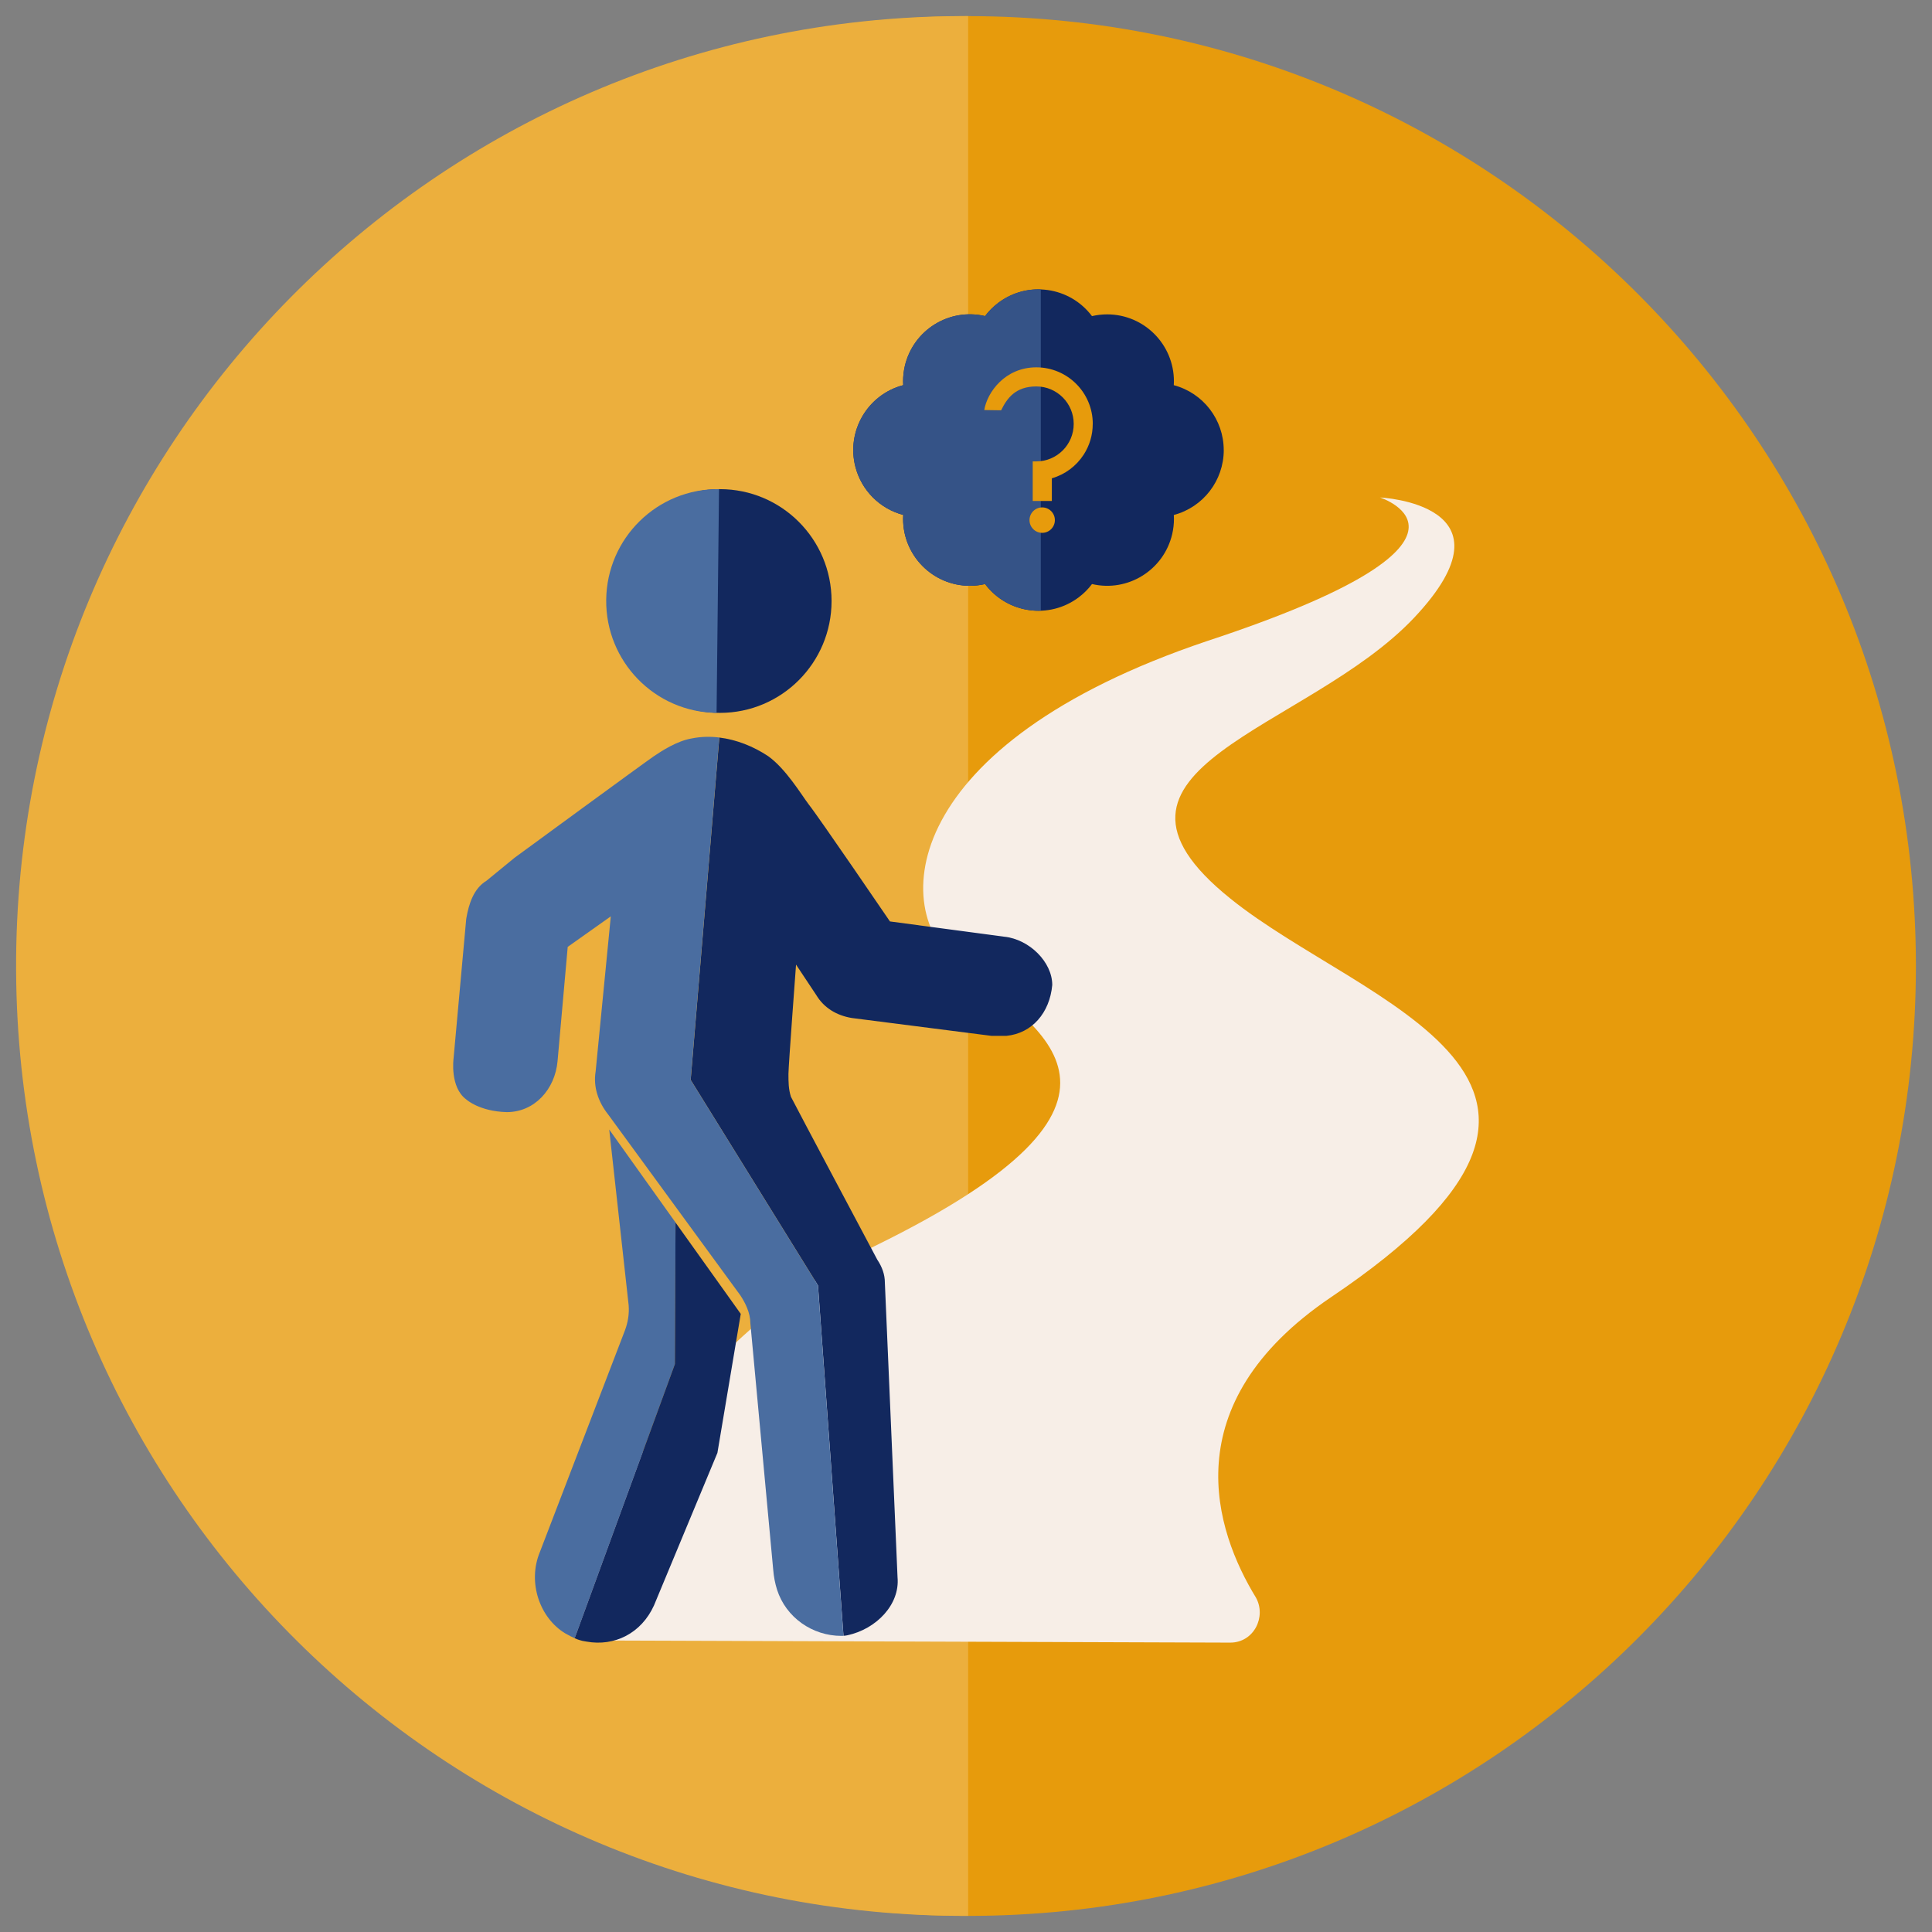
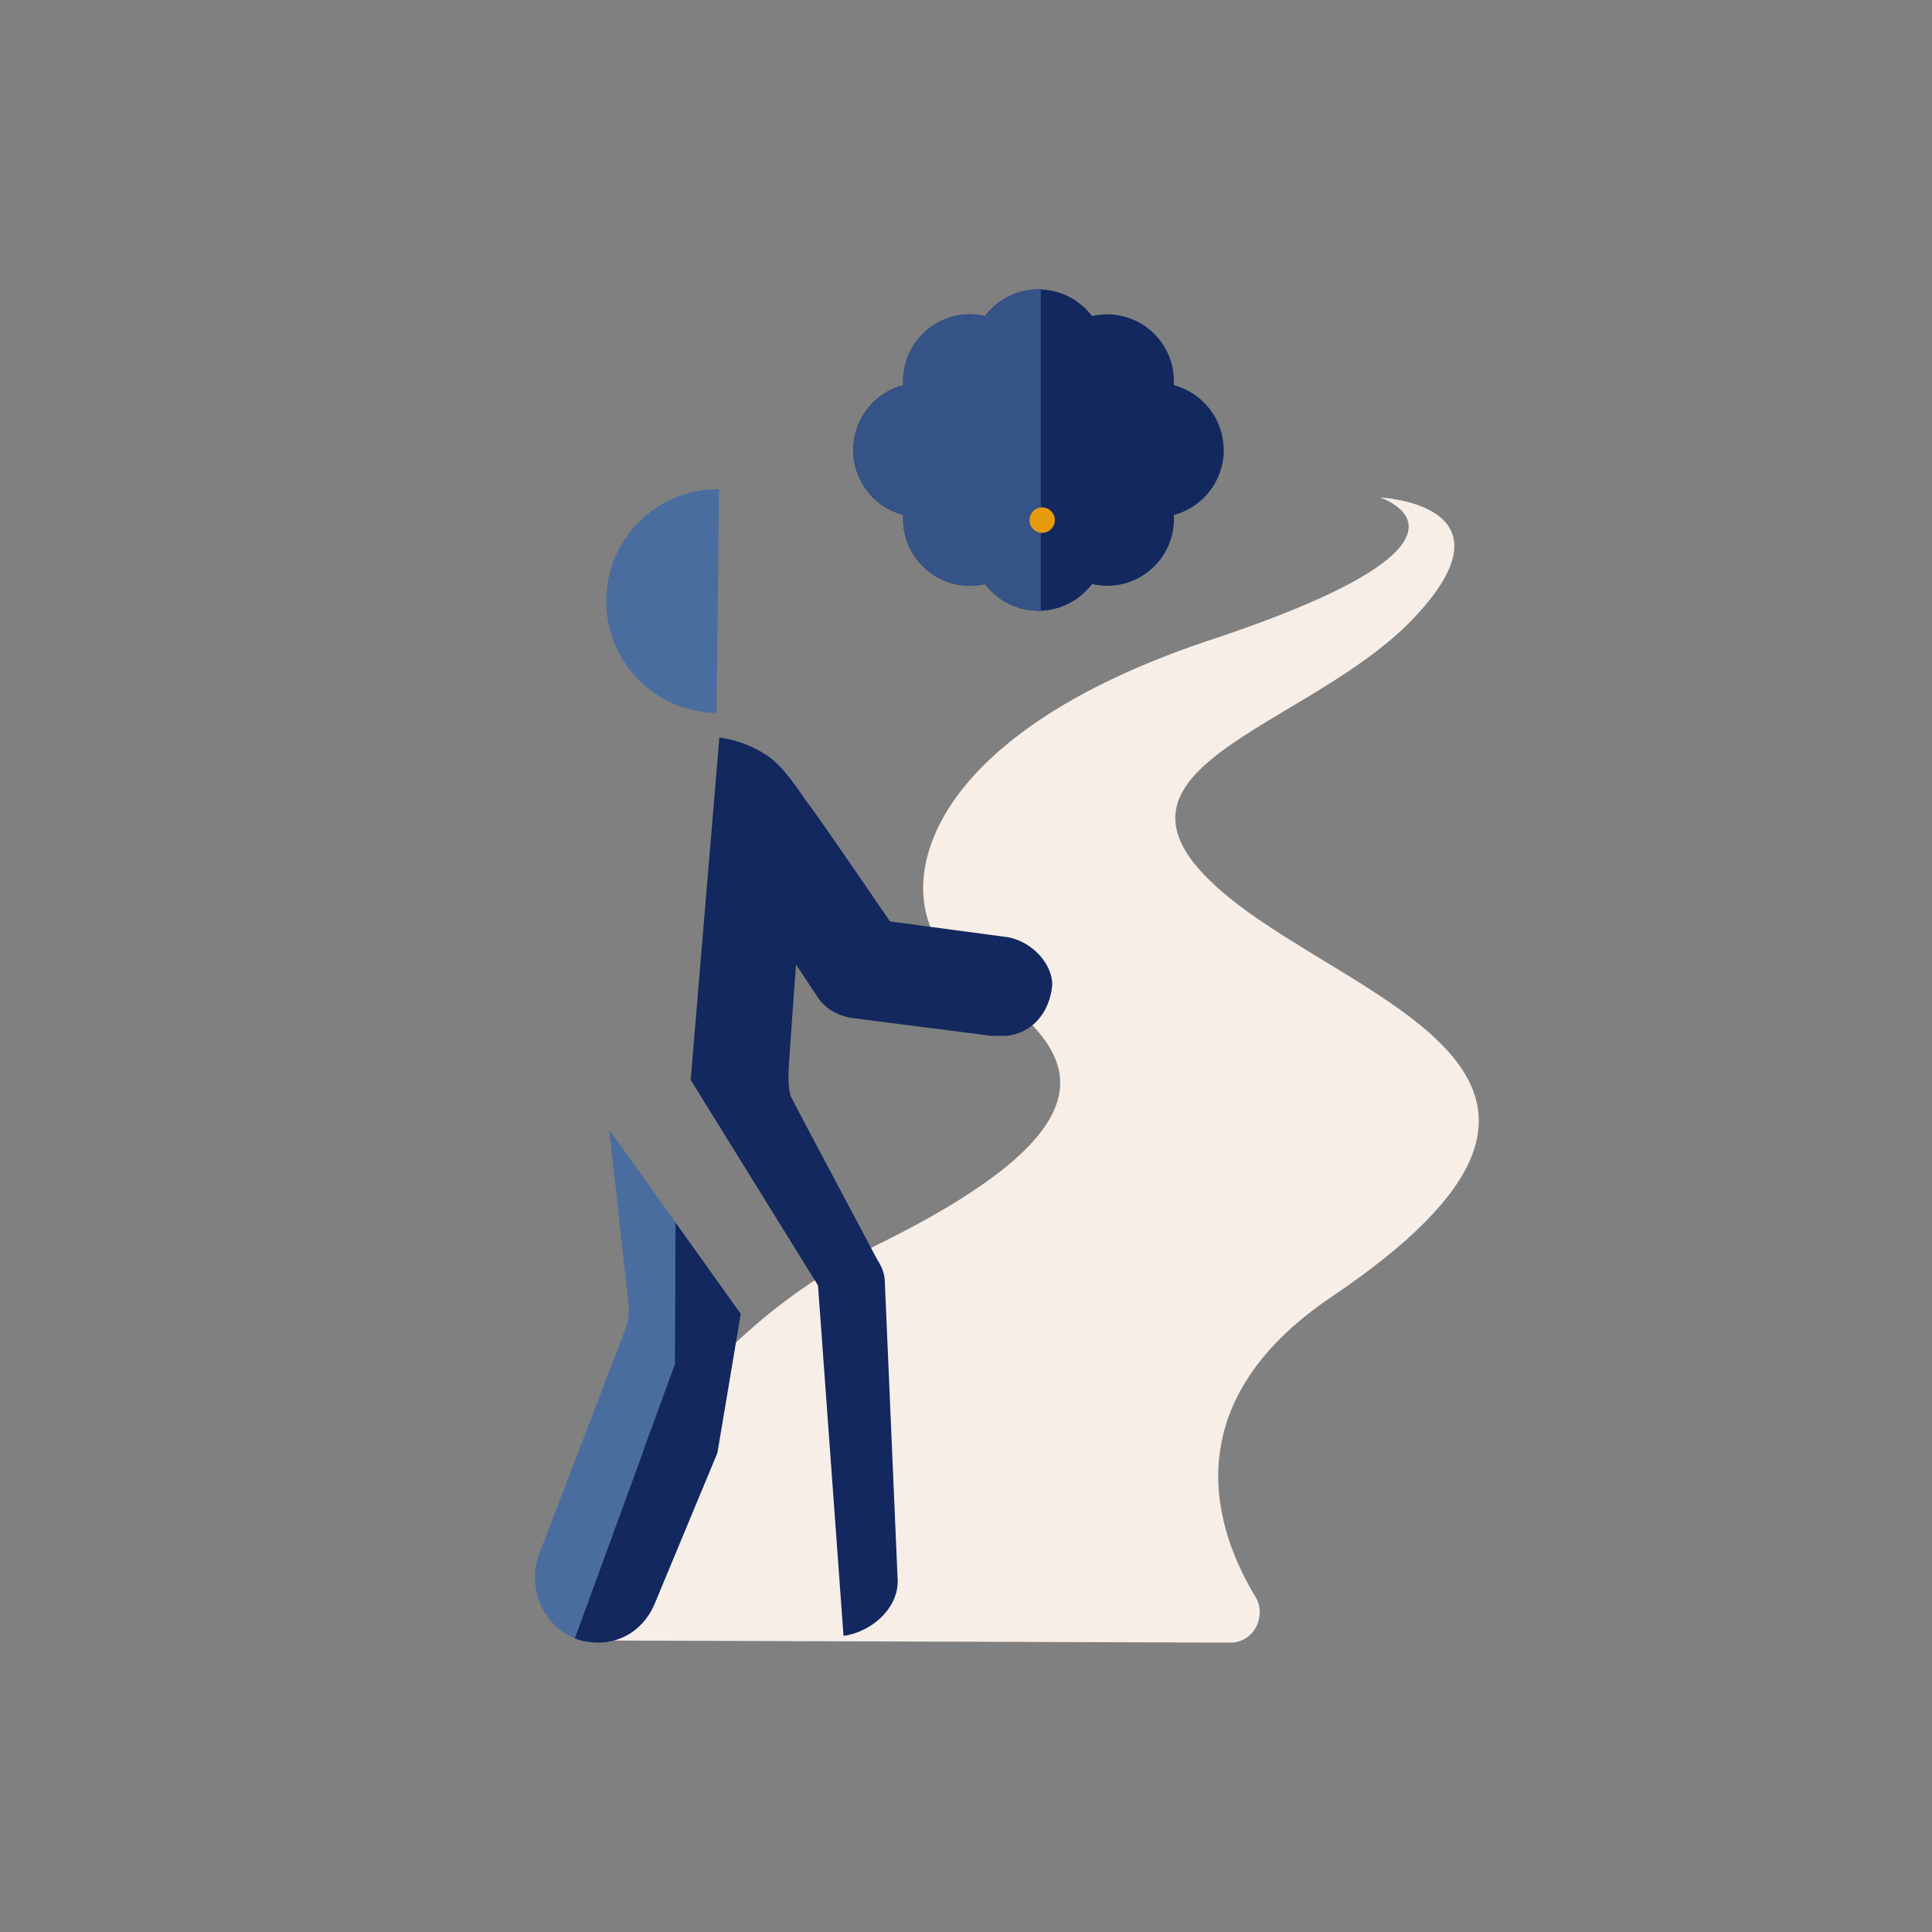
<svg xmlns="http://www.w3.org/2000/svg" id="Layer_2" data-name="Layer 2" viewBox="0 0 600 600">
  <rect x="0" y="0" width="600" height="600" fill="#808080" stroke="none" />
  <defs>
    <style>
      .cls-1 {
        fill: none;
      }

      .cls-2 {
        fill: #ecaf3d;
      }

      .cls-3 {
        fill: #12285e;
      }

      .cls-4 {
        fill: #e79b0c;
      }

      .cls-5 {
        fill: #4a6da0;
      }

      .cls-6 {
        fill: #f7eee7;
      }

      .cls-7 {
        fill: #355387;
      }

      .cls-8 {
        clip-path: url(#clippath);
      }
    </style>
    <clipPath id="clippath">
      <rect class="cls-1" y="0" width="600" height="600" />
    </clipPath>
  </defs>
  <g id="No_Brainer_Online_Kurs" data-name="No Brainer Online Kurs">
    <g id="Suchen">
      <g class="cls-8">
        <g>
          <g>
-             <path id="Path_595" data-name="Path 595" class="cls-4" d="M595,300c0,162.92-131.78,295-294.34,295-162.56,0-294.34-132.07-294.35-294.99C6.31,137.09,138.09,5.01,300.65,5.01c0,0,0,0,.01,0,162.56,0,294.33,132.07,294.34,294.99" />
-             <path id="Path_596" data-name="Path 596" class="cls-2" d="M300.66,594.99C138.11,595.72,5.73,464.24,5,301.32,4.27,138.4,135.46,5.74,298.02,5c.88,0,1.76,0,2.65,0v589.99Z" />
-           </g>
+             </g>
          <g>
            <g>
              <path class="cls-6" d="M382.07,279.03c-50.5-40.62,23.92-51.95,57.15-87.24s-10.63-37.29-10.63-37.29c0,0,41.2,13.32-53.82,44.62-95.02,31.97-99.01,83.25-77.08,100.56,25.92,19.98,66.45,41.96-25.92,87.24-59.8,29.3-87.05,85.91-97.02,110.55-1.99,5.99,1.99,11.99,8.64,11.99l198.68.67c7.31,0,11.3-7.99,7.97-13.99-12.63-20.65-25.92-59.94,23.26-93.24,101-67.93,9.97-90.57-31.23-123.87Z" />
              <g>
                <path class="cls-5" d="M209.8,379.65l-.2,43.98-31.12,85.13c-.79-.34-1.76-.83-2.94-1.5-7.87-4.74-11.81-15.8-7.87-25.28l26.4-68.79c.93-2.46,1.37-5.1,1.17-7.73v-.06l-6.04-54.61,20.6,28.87Z" />
                <path class="cls-3" d="M230.05,408.03l-7.25,43.17-19.7,47.38c-3.94,8.69-12.29,12.8-20.96,11.23-.61-.14-1.56-.12-3.67-1.04l31.12-85.13.2-43.98,20.26,28.38Z" />
                <path class="cls-3" d="M311.84,290.9l-35.46-4.74s-22.06-32.37-25.21-36.32c-2.37-3.15-7.1-11.06-12.6-15-4.62-3.07-9.9-5.15-15.17-5.79l-8.9,106.32,39.54,63.84,7.92,108.8c.37-.02.75-.06,1.1-.14,9.07-1.9,16.45-9.57,15.68-18l-3.94-91.6c0-2.37-.79-4.73-2.37-7.1,0,0-25.21-47.38-26.79-50.54-.78-2.37-.78-4.74-.78-7.11s2.36-33.95,2.36-33.95l6.3,9.48c2.37,3.95,6.3,6.32,11.03,7.1l43.32,5.54h4.73c7.89-.8,13.4-7.11,14.19-15.8,0-7.1-7.1-14.21-14.97-15Z" />
-                 <path class="cls-5" d="M261.95,508.02c-.2.02-.42.02-.64.02-9.02,0-17.21-5.71-19.98-14.32-.62-1.96-1.03-4.05-1.2-6.21l-7.1-76.6c0-3.15-1.57-6.32-3.14-8.67l-40.97-56.06c-3.16-3.96-4.73-8.69-3.94-13.43l4.71-48.17-13.38,9.48-3.16,35.52c-.79,8.69-7.1,15.8-15.76,15.8-8.57-.22-12.6-3.95-12.6-3.95-5.12-3.77-3.94-12.63-3.94-12.63l3.94-43.43c.79-4.74,2.36-9.48,6.3-11.85l8.67-7.1s40.97-30.02,43.33-31.59,7.1-4.74,11.83-5.52c2.75-.55,5.62-.62,8.46-.27l-8.9,106.32,39.54,63.84,7.92,108.8Z" />
-                 <ellipse class="cls-3" cx="223.59" cy="186.65" rx="34.66" ry="34.74" />
                <path class="cls-5" d="M222.54,221.39c-19.14-.21-34.49-15.94-34.28-35.12.21-19.19,15.9-34.57,35.04-34.36l-.76,69.48Z" />
              </g>
            </g>
            <g>
              <g>
                <path class="cls-3" d="M380.04,139.78c0-9.47-6.38-17.74-15.51-20.16.03-.4.04-.79.04-1.16.03-11.48-9.24-20.81-20.69-20.83-1.6,0-3.2.18-4.76.54-6.91-9.19-19.94-11.03-29.11-4.1-1.55,1.17-2.93,2.55-4.09,4.1-11.15-2.61-22.31,4.34-24.91,15.52-.36,1.56-.55,3.17-.54,4.77,0,.38.01.76.04,1.16-11.1,2.92-17.74,14.31-14.83,25.43,1.9,7.27,7.57,12.95,14.83,14.86-.03.4-.04.79-.04,1.16-.03,11.48,9.22,20.81,20.68,20.85,1.61,0,3.21-.18,4.78-.54,6.91,9.19,19.94,11.03,29.11,4.1,1.55-1.17,2.93-2.55,4.09-4.1,11.15,2.61,22.31-4.34,24.91-15.52.36-1.56.55-3.17.54-4.77,0-.38-.01-.76-.04-1.16,9.13-2.41,15.5-10.69,15.51-20.16Z" />
                <path class="cls-7" d="M323.23,89.89v99.78c-6.54.22-13.08-2.65-17.32-8.29-1.57.37-3.17.55-4.78.55-11.45-.03-20.71-9.37-20.68-20.85,0-.37.01-.76.04-1.17-7.26-1.91-12.92-7.58-14.83-14.86-2.92-11.12,3.72-22.51,14.83-25.44-.02-.4-.04-.79-.04-1.16,0-1.61.18-3.21.54-4.78,2.61-11.18,13.76-18.13,24.92-15.52,1.17-1.55,2.54-2.93,4.09-4.1,3.95-2.99,8.63-4.35,13.22-4.18Z" />
              </g>
              <g>
-                 <path class="cls-4" d="M339.36,131.65c0,3.48-1.01,6.72-2.75,9.45l-.08.12c-2.27,3.5-5.76,6.14-9.87,7.32v7.04h-5.94v-12.29h1.11c6.42,0,11.62-5.21,11.62-11.64s-5.2-11.64-11.62-11.64-9.07,3.62-10.92,7.41l-5.24-.08c.91-5.55,6.49-13.26,16.17-13.26s17.53,7.86,17.53,17.57Z" />
                <ellipse class="cls-4" cx="323.66" cy="161.53" rx="3.94" ry="3.95" />
              </g>
            </g>
          </g>
        </g>
      </g>
    </g>
  </g>
</svg>